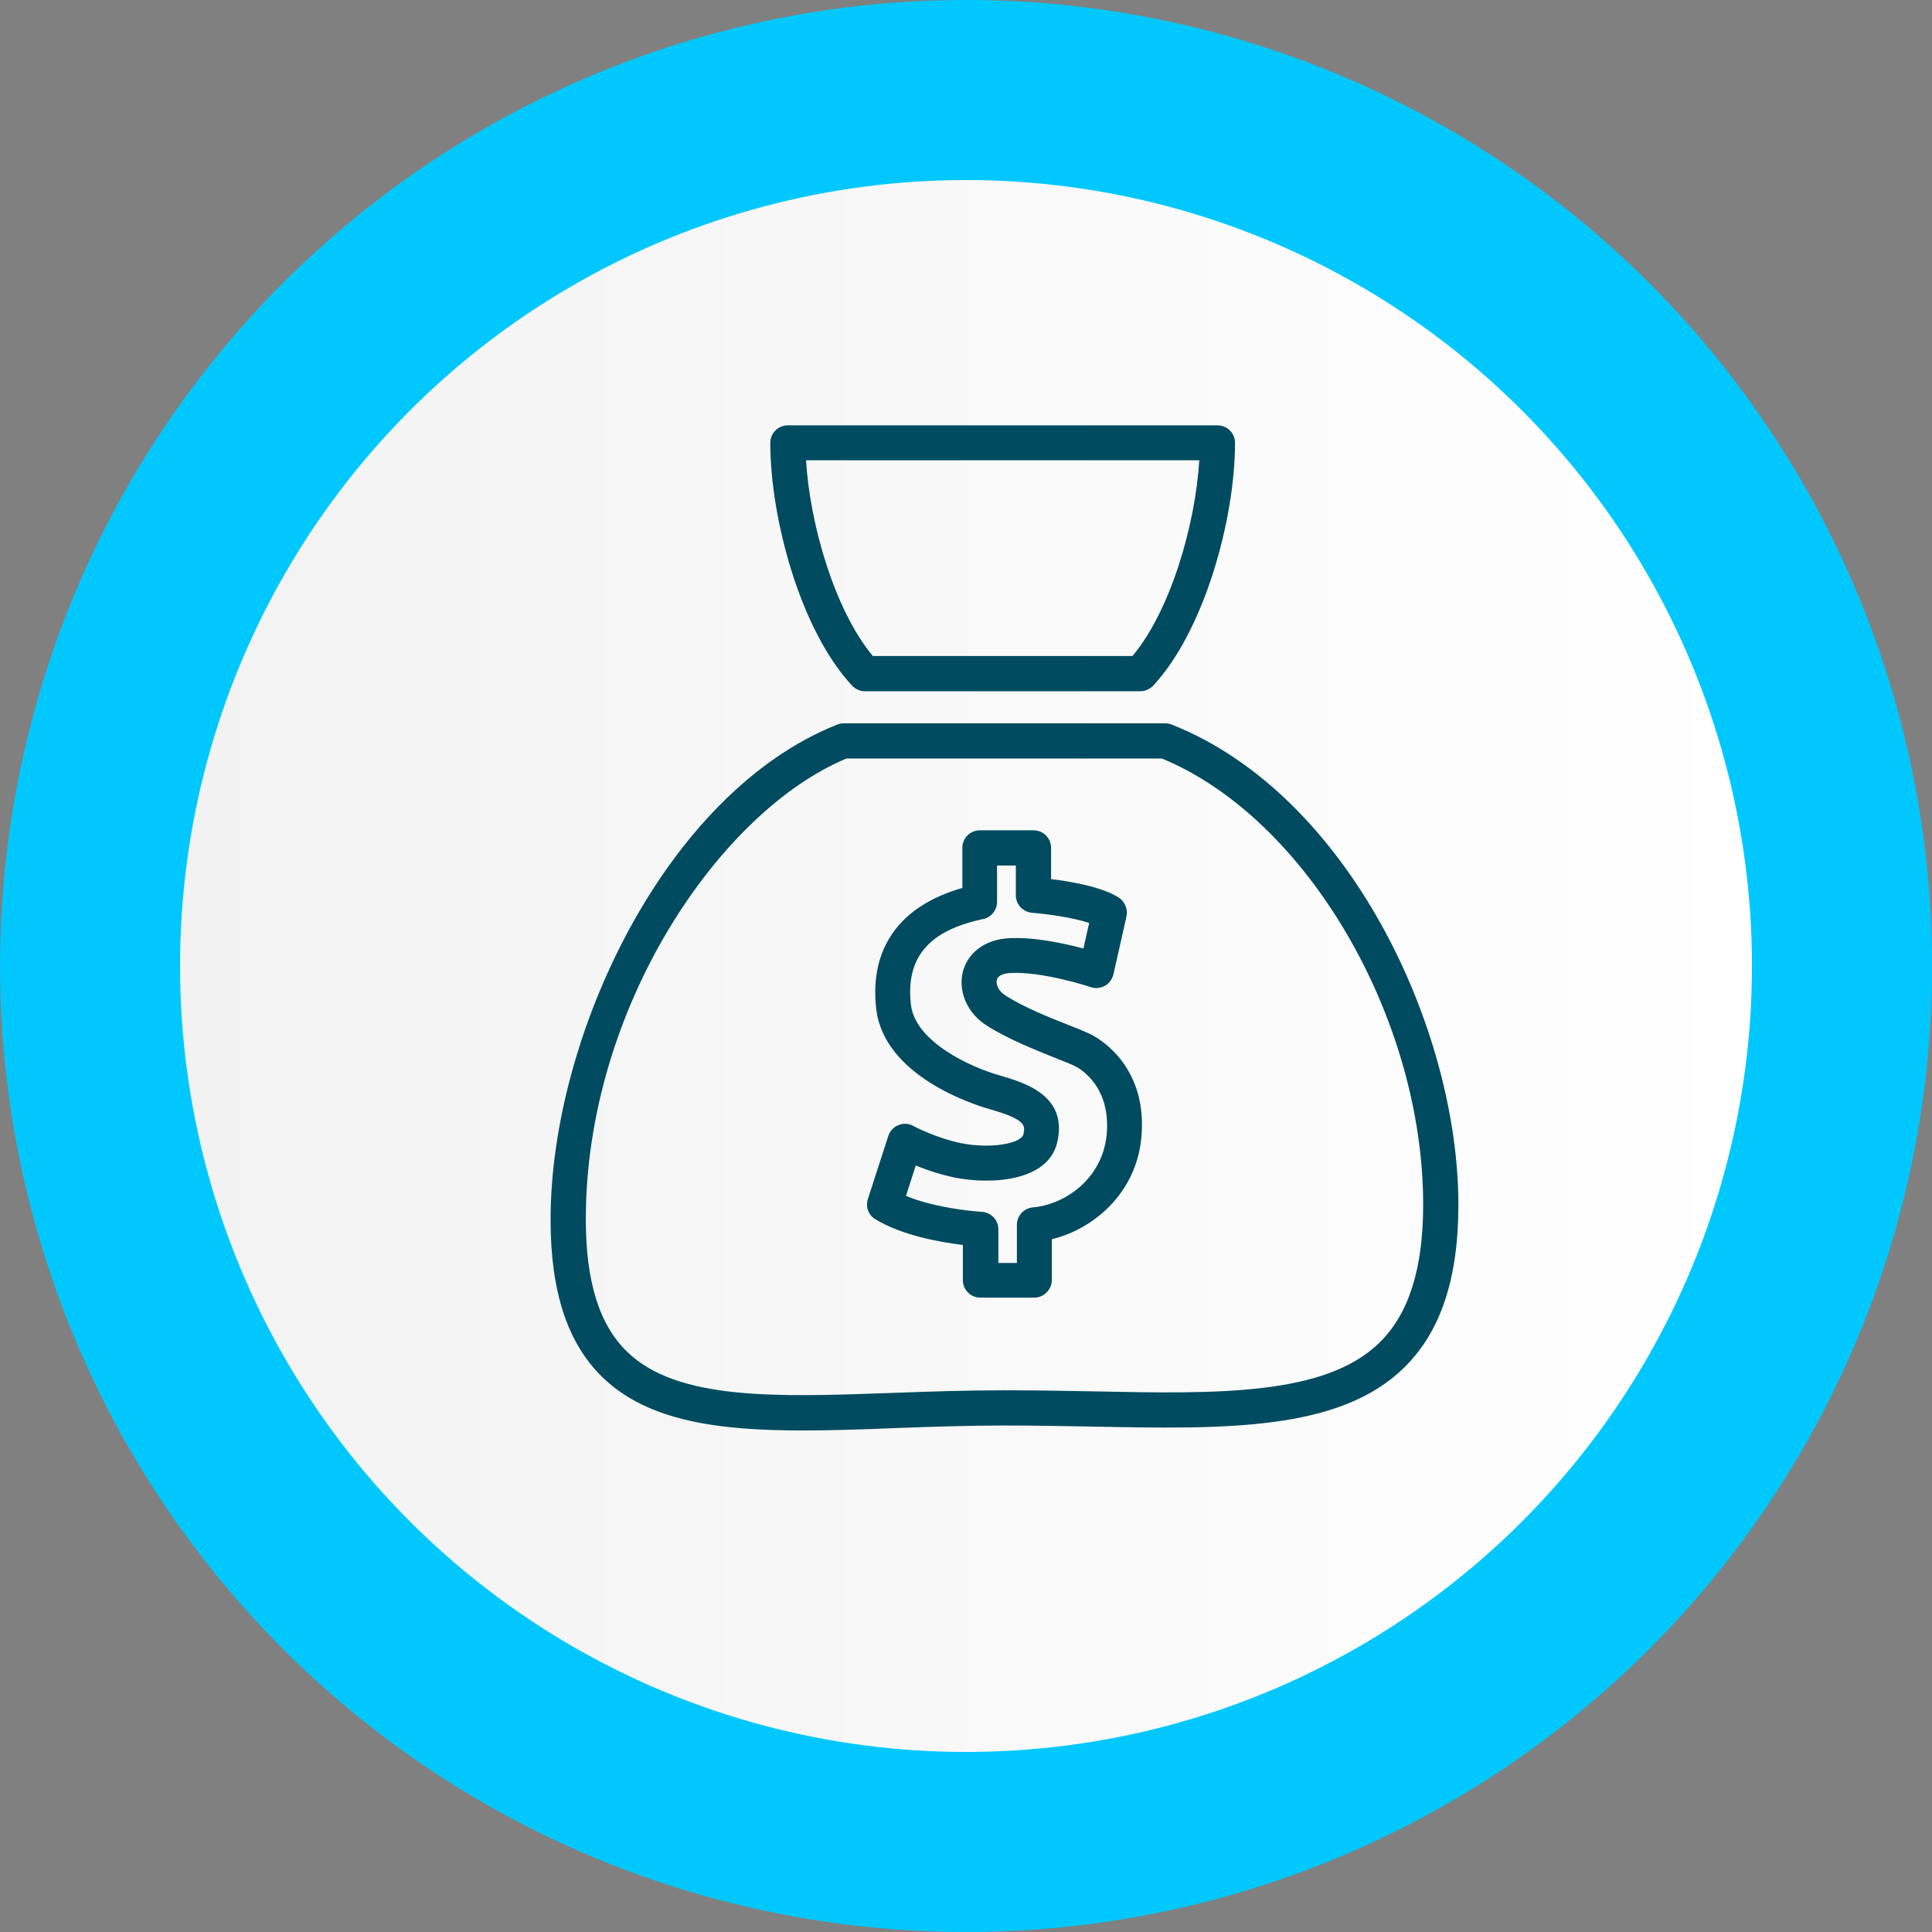
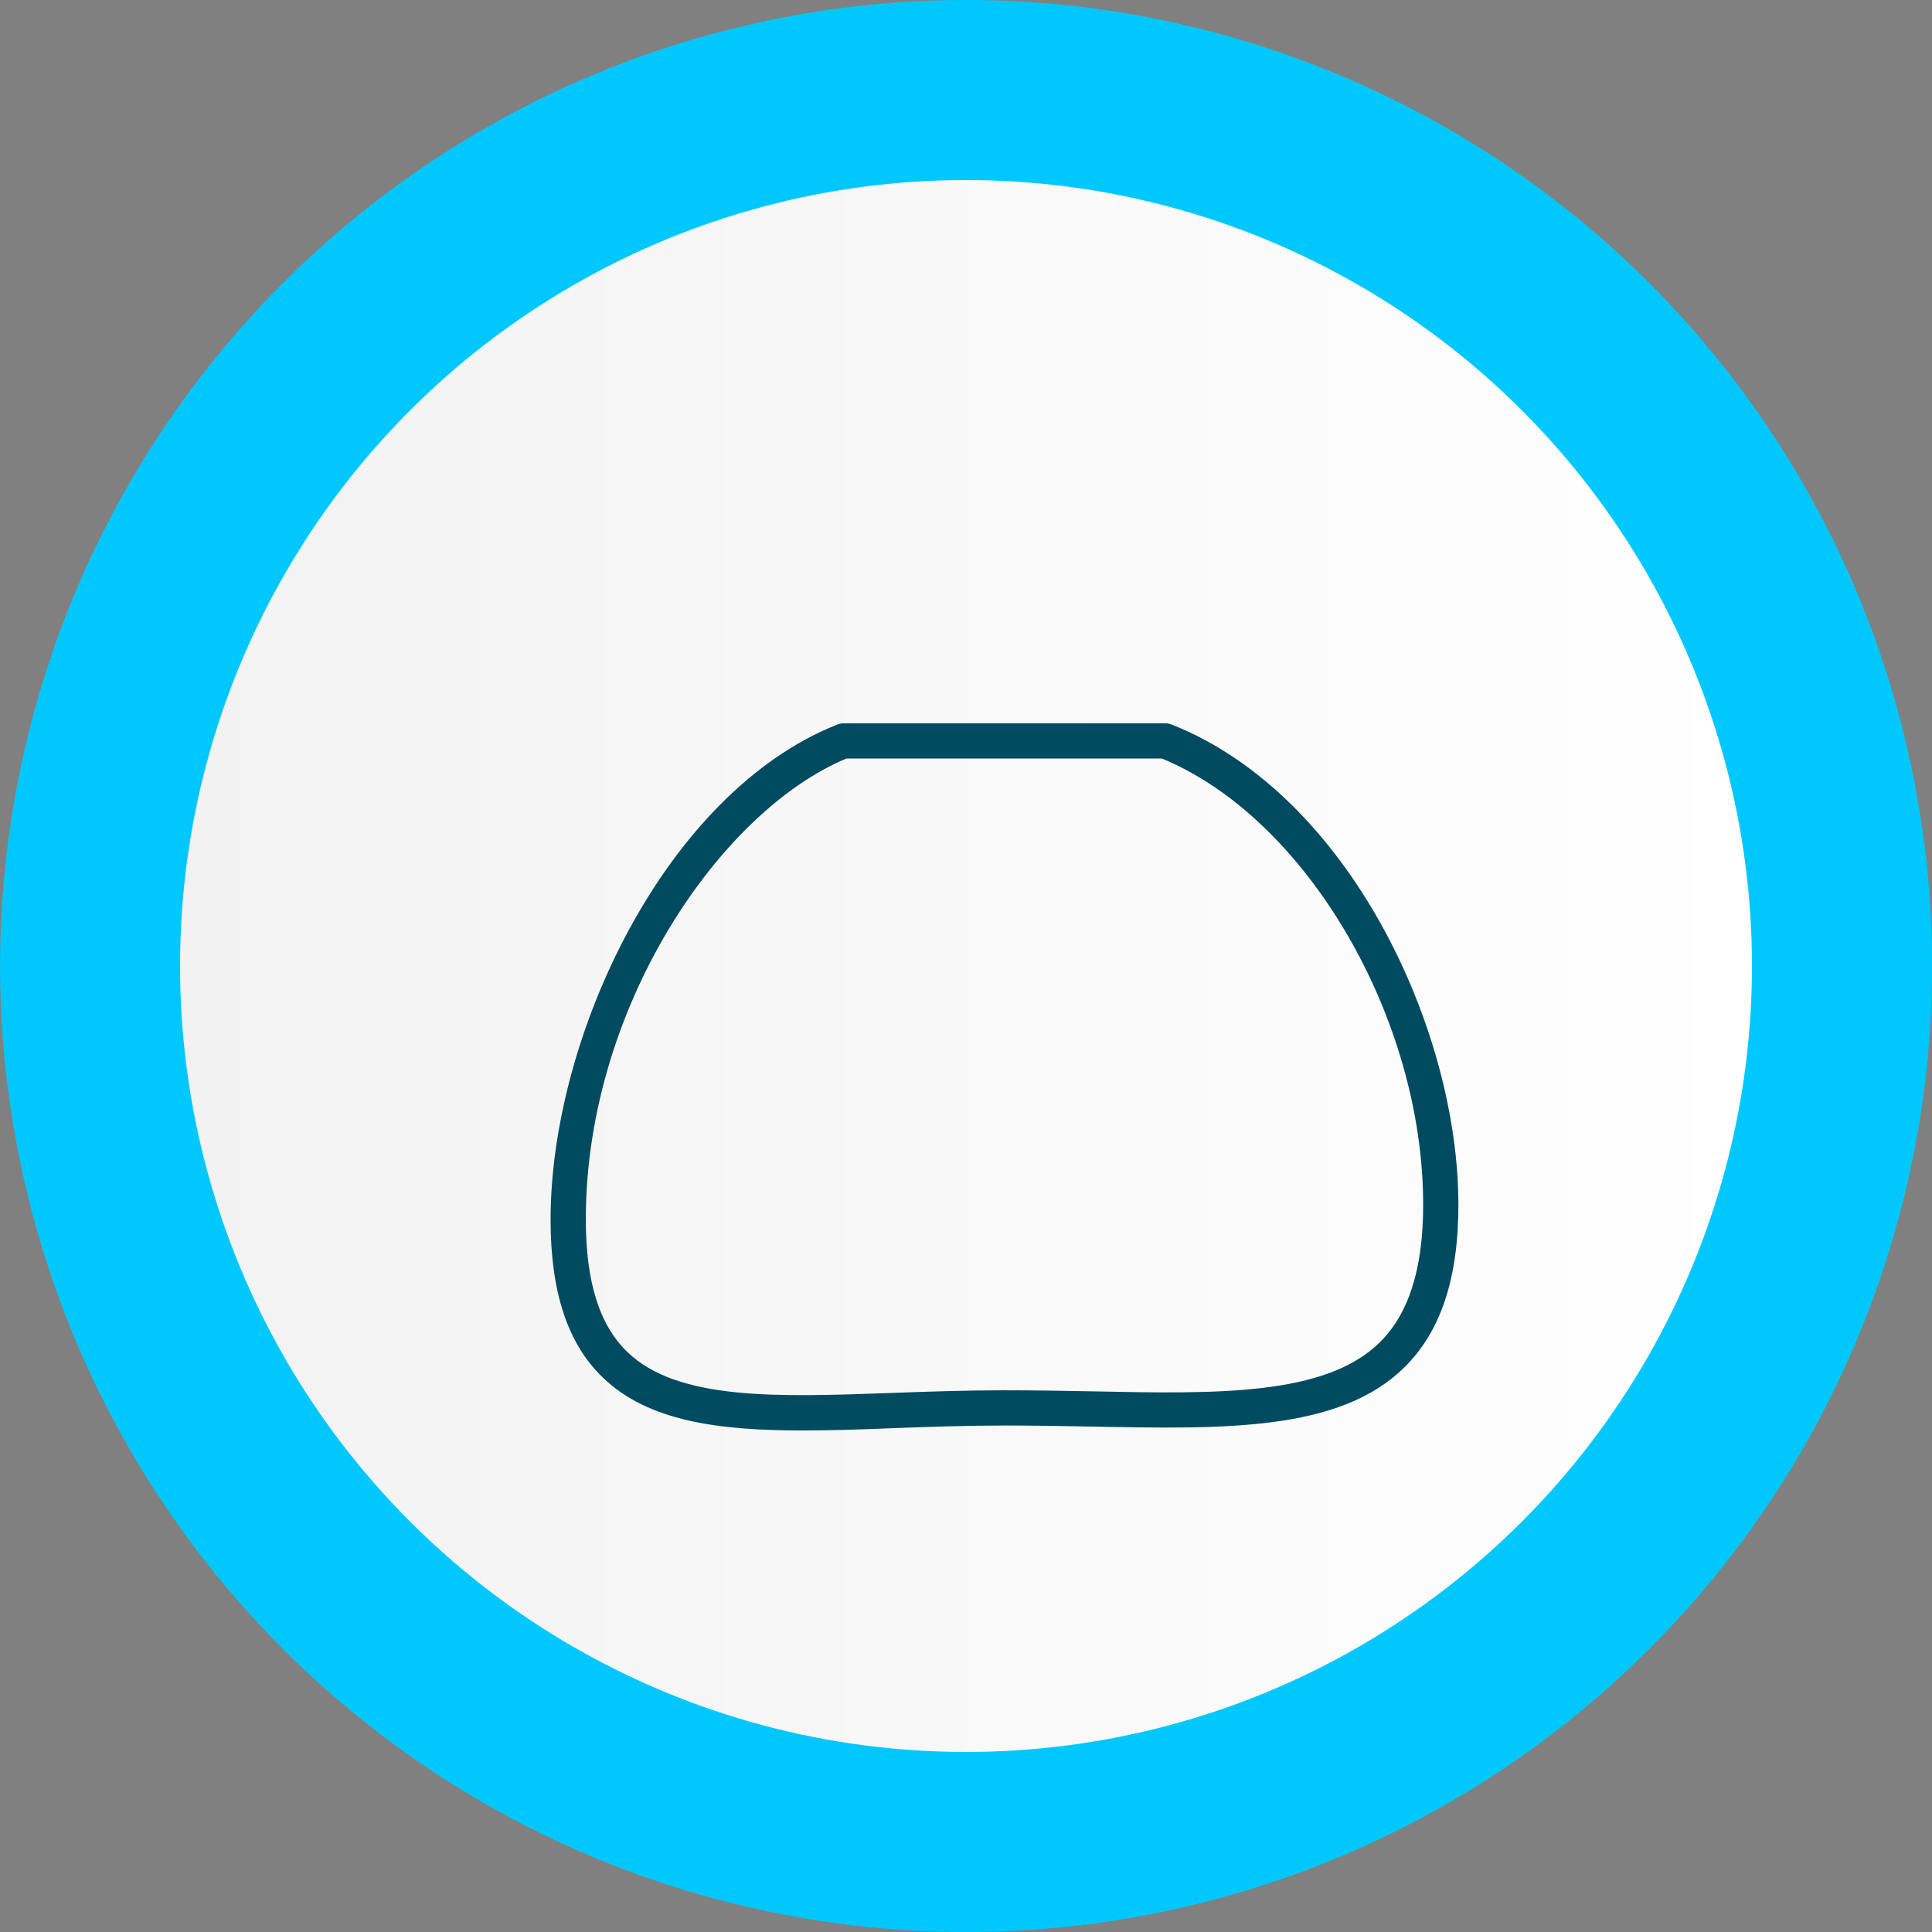
<svg xmlns="http://www.w3.org/2000/svg" id="Layer_2" data-name="Layer 2" viewBox="0 0 74.04 74.04">
  <rect x="0" y="0" width="74.04" height="74.04" fill="#808080" stroke="none" />
  <defs>
    <style>
      .cls-1 {
        fill: #00c8fe;
      }

      .cls-1, .cls-2, .cls-3 {
        stroke-width: 0px;
      }

      .cls-2 {
        fill: #004b5f;
      }

      .cls-3 {
        fill: url(#Degradado_sin_nombre_2);
      }
    </style>
    <linearGradient id="Degradado_sin_nombre_2" data-name="Degradado sin nombre 2" x1="6.9" y1="37.02" x2="67.14" y2="37.02" gradientUnits="userSpaceOnUse">
      <stop offset="0" stop-color="#f2f2f2" />
      <stop offset="1" stop-color="#fff" />
    </linearGradient>
  </defs>
  <g id="Layer_1-2" data-name="Layer 1">
    <g>
      <g>
        <circle class="cls-1" cx="37.02" cy="37.02" r="37.02" transform="translate(-15.33 37.02) rotate(-45)" />
        <circle class="cls-3" cx="37.02" cy="37.02" r="30.12" />
      </g>
      <g>
        <path class="cls-2" d="m21.1,46.74c0,2.77.65,4.75,2,6.05,1.74,1.68,4.44,2.03,7.66,2.03,1.11,0,2.29-.04,3.51-.09,1.36-.05,2.77-.1,4.23-.1,1.13,0,2.24.02,3.31.04,5.1.1,9.51.19,12-2.26,1.4-1.37,2.08-3.41,2.08-6.24,0-6.75-4.2-15.71-10.98-18.4-.08-.03-.16-.05-.25-.05h-12.33c-.09,0-.17.02-.25.05-6.57,2.61-10.98,11.92-10.98,18.97Zm11.36-17.67h12.07c5.53,2.28,10.01,9.92,10.01,17.1,0,2.45-.55,4.18-1.67,5.28-2.09,2.05-6.24,1.97-11.03,1.87-1.08-.02-2.19-.04-3.34-.04-1.48,0-2.9.05-4.28.1-4.43.16-8.25.3-10.18-1.57-1.07-1.03-1.59-2.69-1.59-5.08,0-8.13,5.15-15.66,10.01-17.67Z" />
-         <path class="cls-2" d="m33.14,26.49h10.56c.19,0,.36-.08.49-.21,1.96-2.1,3.14-6.38,3.14-9.31,0-.37-.3-.67-.67-.67h-16.47c-.37,0-.67.3-.67.67,0,2.93,1.17,7.21,3.14,9.31.13.14.31.21.49.21Zm12.82-8.85c-.15,2.47-1.1,5.76-2.56,7.5h-9.95c-1.46-1.75-2.41-5.03-2.56-7.5h15.08Z" />
-         <path class="cls-2" d="m33.54,46.72c1.02.63,2.52.89,3.36.99v1.35c0,.37.3.67.67.67h2.06c.18,0,.35-.07.48-.2.13-.13.2-.3.2-.48v-1.56c1.61-.39,3.23-1.77,3.43-3.89h0c.25-2.66-1.52-3.74-1.88-3.93-.21-.11-.53-.24-.94-.4-.71-.28-1.69-.67-2.39-1.12-.27-.17-.37-.43-.33-.59.05-.21.33-.26.5-.27,1.21-.08,3.09.53,3.1.54.18.06.38.04.54-.05.17-.09.28-.25.33-.44l.5-2.22c.06-.28-.06-.56-.29-.72-.64-.41-1.84-.62-2.6-.71v-1.2c0-.37-.3-.67-.67-.67h-2.06c-.37,0-.67.3-.67.67v1.54c-2.4.68-3.57,2.31-3.3,4.64.3,2.55,3.68,3.65,4.36,3.84,1.4.4,1.35.63,1.28.96-.08.35-1.25.57-2.39.34-.96-.2-1.82-.65-1.83-.66-.18-.1-.38-.11-.57-.03-.19.07-.33.23-.39.42l-.78,2.41c-.1.29.02.62.29.78Zm1.54-2.06c.39.16.91.34,1.47.46,1.41.29,3.63.17,3.97-1.36.41-1.8-1.3-2.28-2.22-2.55-1.1-.31-3.22-1.28-3.39-2.7-.21-1.8.67-2.85,2.77-3.29.31-.07.53-.34.53-.66v-1.39h.72v1.14c0,.35.27.64.62.67.63.05,1.58.19,2.19.39l-.22.98c-.75-.2-1.95-.46-2.91-.39-.87.06-1.52.55-1.71,1.28-.19.76.17,1.59.91,2.06.81.52,1.86.93,2.62,1.24.34.13.66.26.81.34.22.12,1.34.81,1.17,2.61-.16,1.66-1.57,2.67-2.82,2.78-.35.03-.62.32-.62.67v1.46s-.71,0-.71,0v-1.29c0-.36-.28-.65-.64-.67-.52-.03-1.9-.19-2.9-.61l.37-1.15Z" />
      </g>
    </g>
  </g>
</svg>